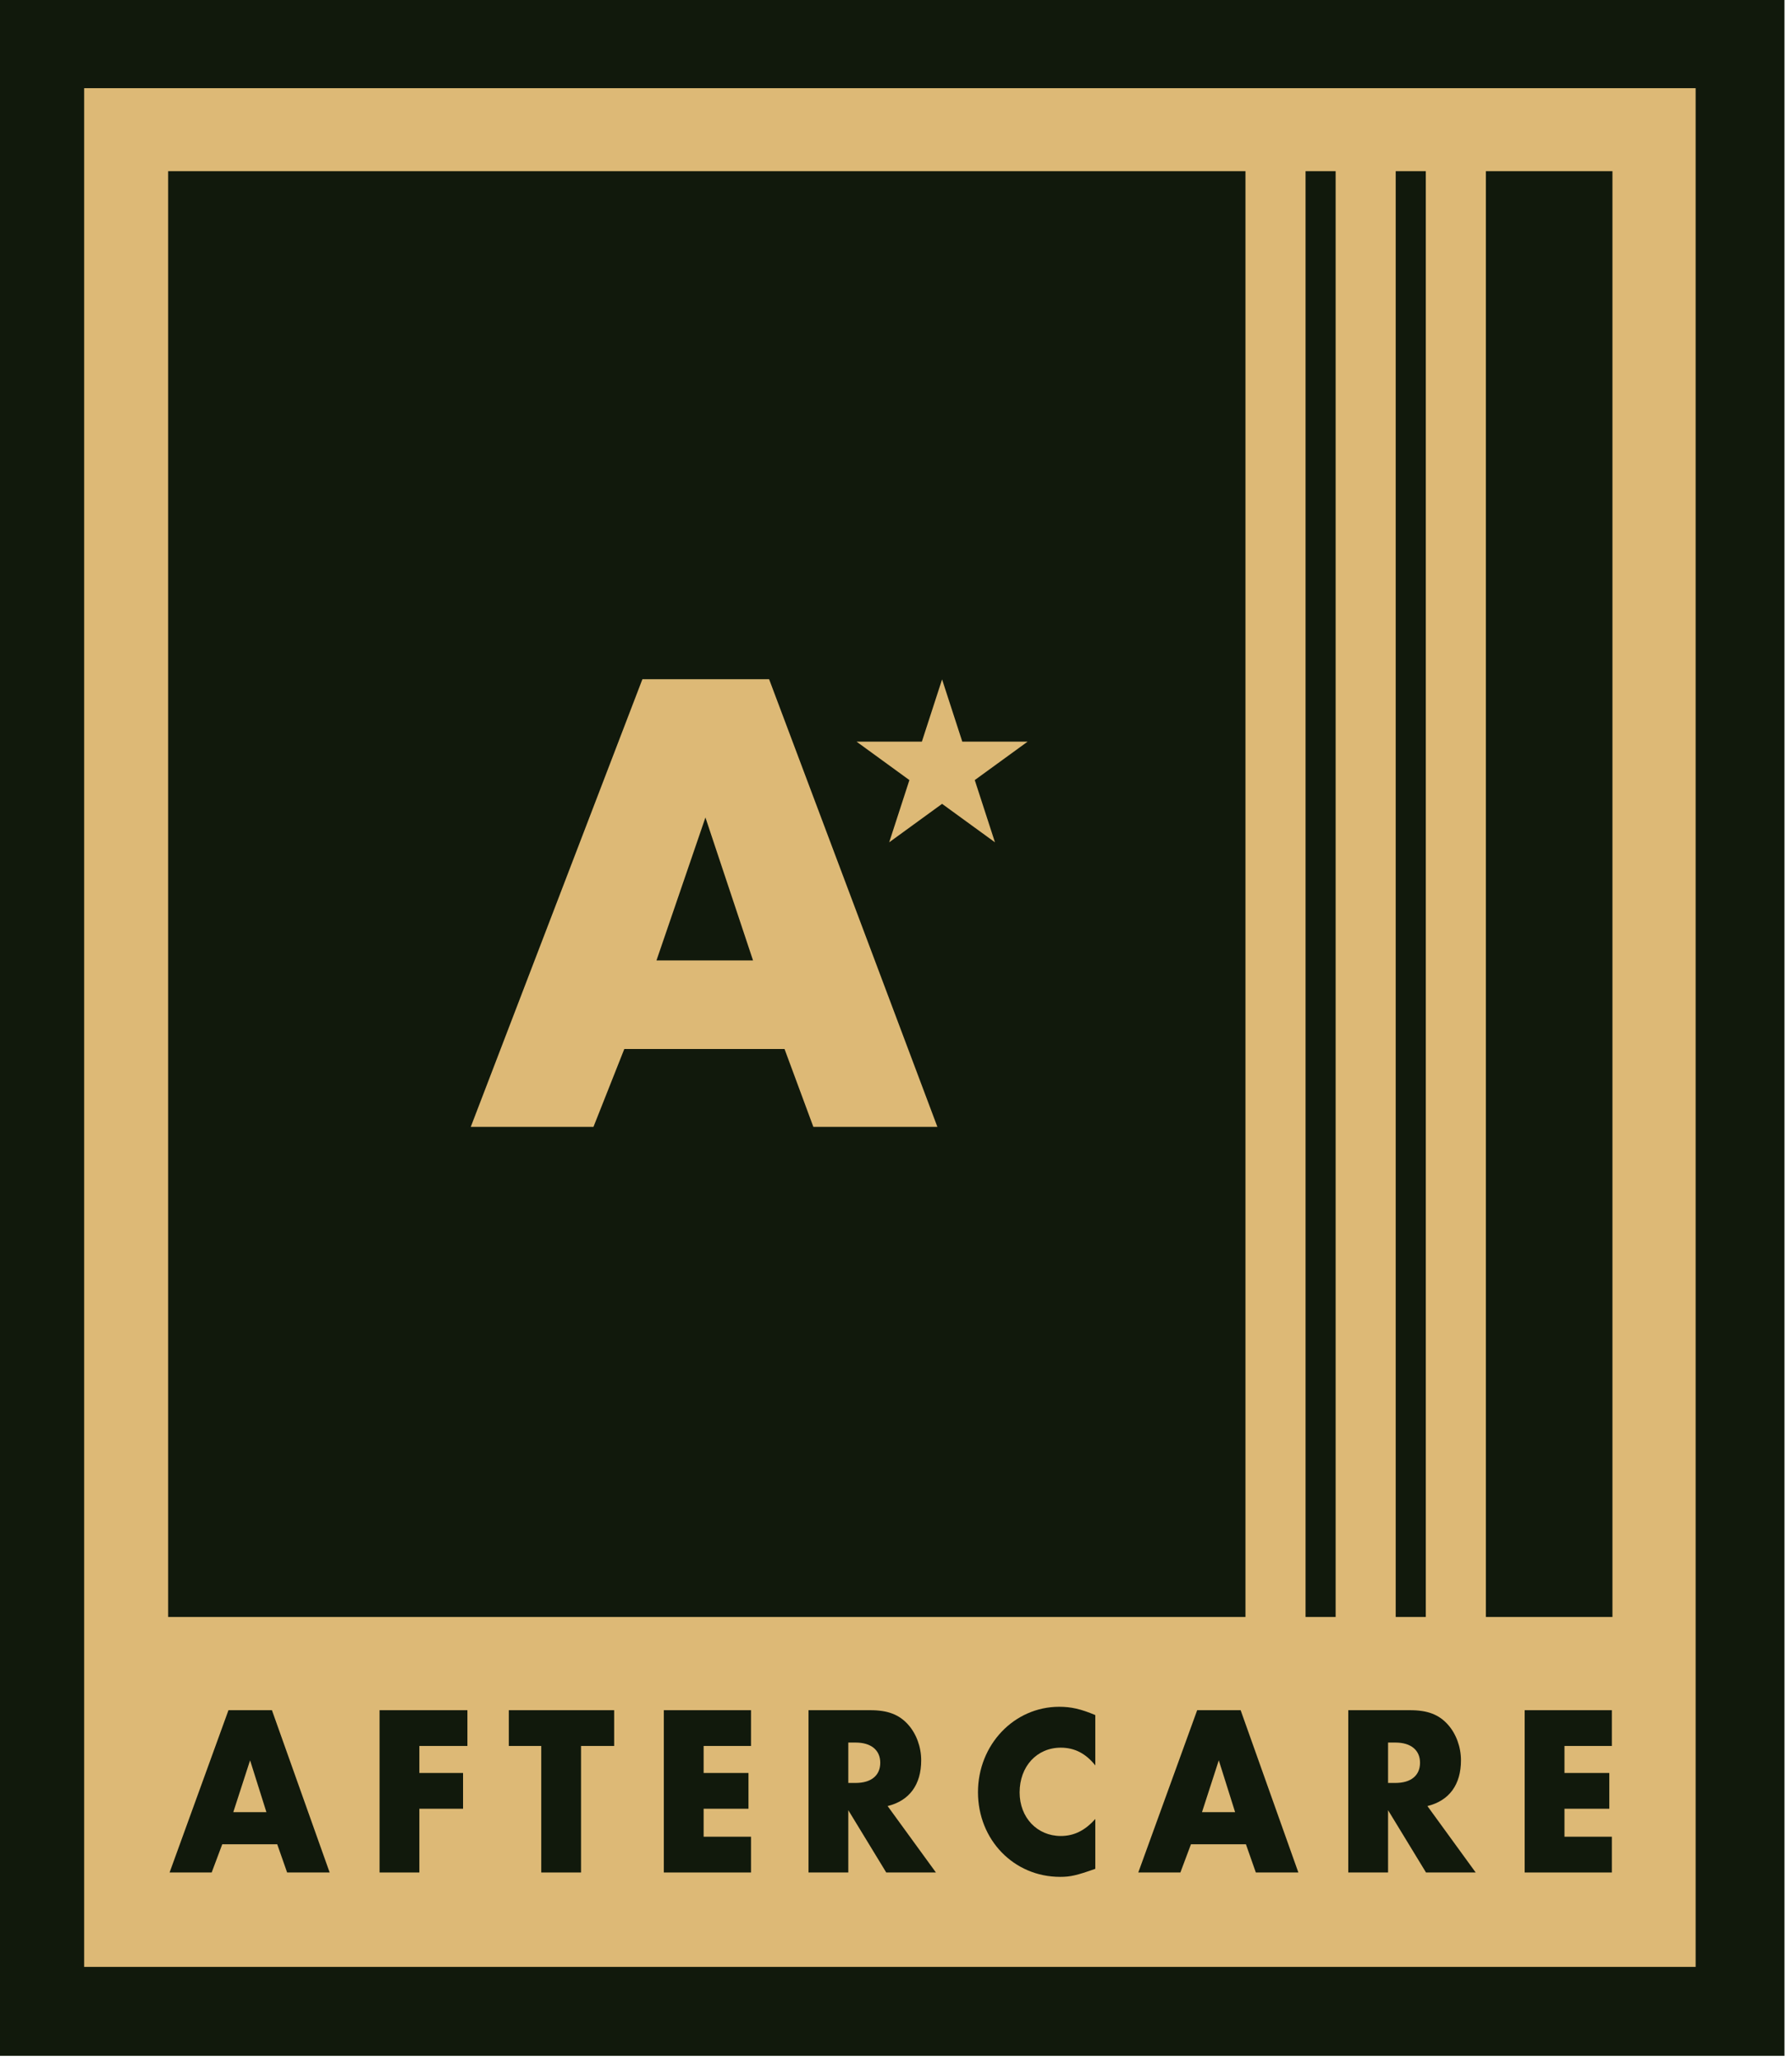
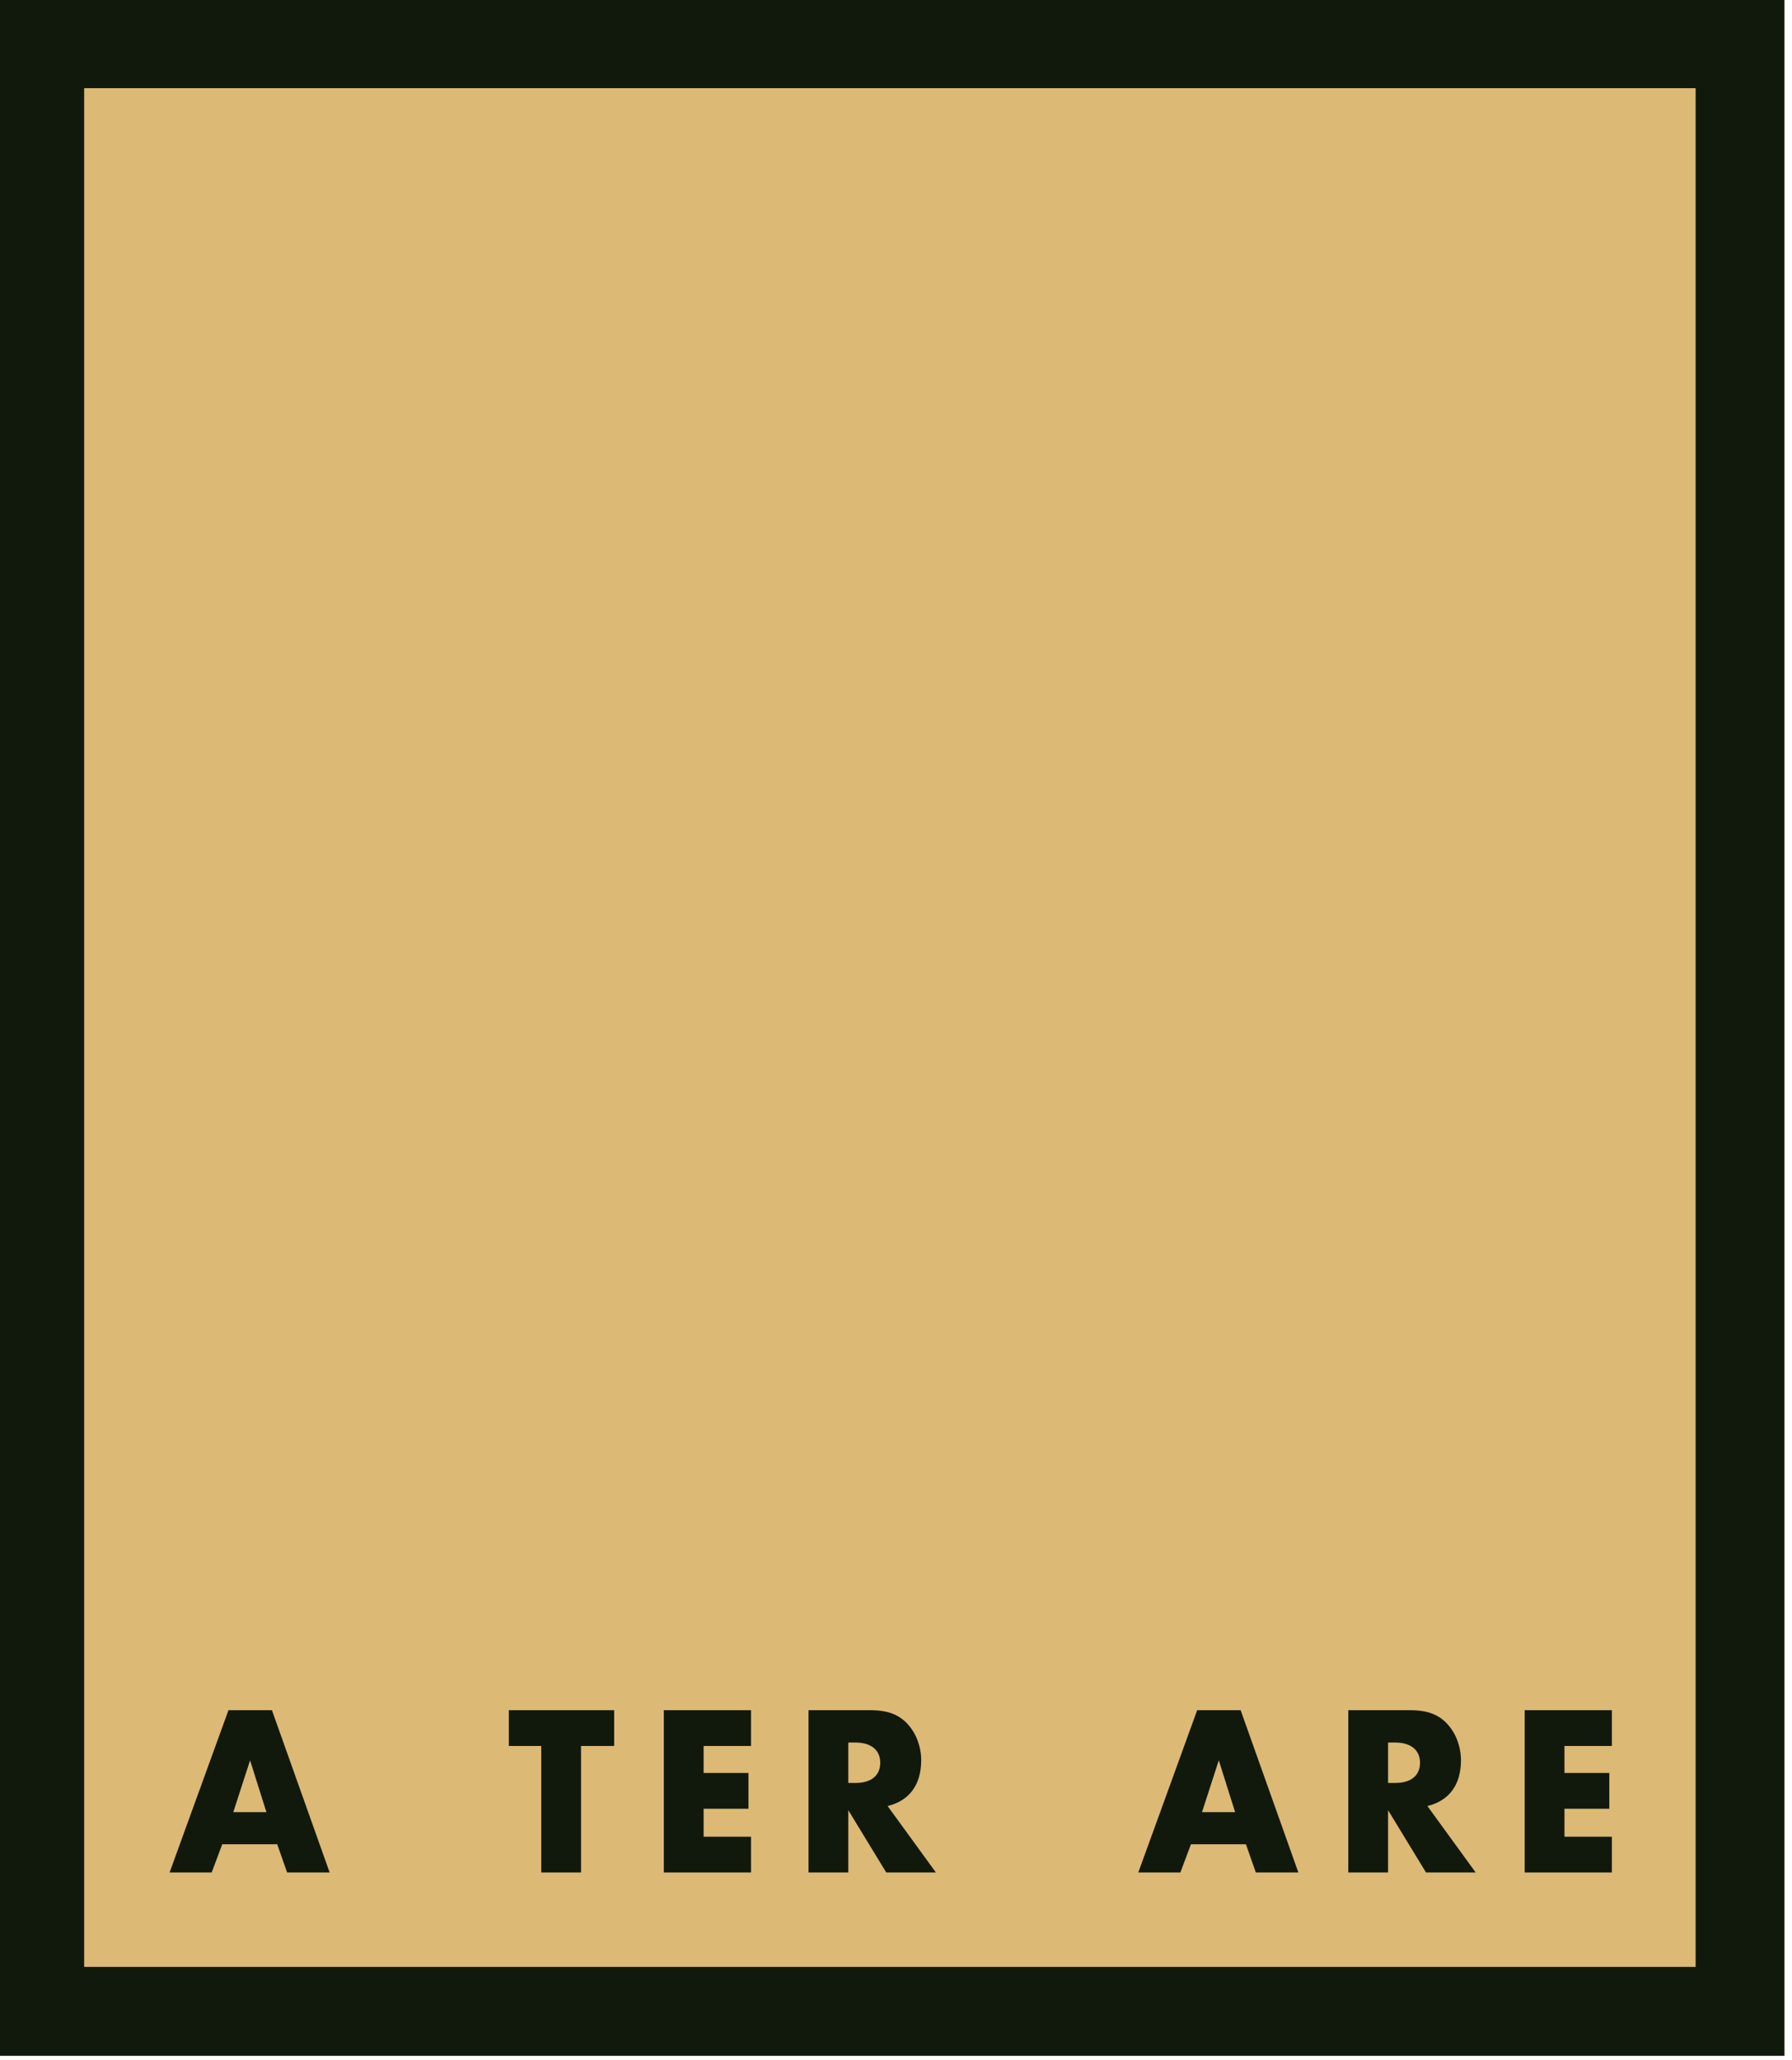
<svg xmlns="http://www.w3.org/2000/svg" width="100%" height="100%" viewBox="0 0 623 716" version="1.1" xml:space="preserve" style="fill-rule:evenodd;clip-rule:evenodd;stroke-linejoin:round;stroke-miterlimit:2;">
  <g transform="matrix(1,0,0,1,-3949.23,-340.453)">
    <g transform="matrix(2.351,0,0,0.84,0,2.52)">
      <g transform="matrix(0.062,0,0,0.367,1691.67,427.521)">
        <rect x="0" y="0" width="3877.84" height="2160" style="fill:rgb(221,185,118);" />
      </g>
    </g>
    <g transform="matrix(2.351,0,0,0.84,0,2.52)">
      <g transform="matrix(0.048,0,0,0.277,1732.34,473.542)">
-         <rect x="0" y="0" width="3877.84" height="2160" style="fill:rgb(221,185,118);" />
-       </g>
+         </g>
    </g>
    <g transform="matrix(2.351,0,0,0.84,0,2.52)">
      <g transform="matrix(0.849,0,0,1.432,1577.75,287.503)">
        <g transform="matrix(0.38,0,0,0.631,-929.855,-281.732)">
          <path d="M3581.26,1514.88L3581.26,573.197L2761.18,573.197L2761.18,1514.88L3581.26,1514.88ZM2801.9,613.91L2801.9,1474.16L3540.54,1474.16L3540.54,613.91L2801.9,613.91Z" style="fill:rgb(17,25,12);" />
        </g>
        <g transform="matrix(0.506,0,0,0.888,-1879.55,-244.347)">
          <path d="M4047.52,965.515L4050.93,974.699L4065.57,974.699L4045.7,921.895L4030.74,921.895L4010.47,974.699L4024.96,974.699L4028.6,965.515L4047.52,965.515ZM4043.8,955.065L4032.4,955.065L4038.18,938.203L4043.8,955.065Z" style="fill:rgb(17,25,12);fill-rule:nonzero;" />
-           <path d="M4112.99,933.532L4112.99,921.895L4082.75,921.895L4082.75,974.699L4096.45,974.699L4096.45,953.957L4111.49,953.957L4111.49,942.32L4096.45,942.32L4096.45,933.532L4112.99,933.532Z" style="fill:rgb(17,25,12);fill-rule:nonzero;" />
          <path d="M4152.1,933.532L4163.5,933.532L4163.5,921.895L4127.24,921.895L4127.24,933.532L4138.41,933.532L4138.41,974.699L4152.1,974.699L4152.1,933.532Z" style="fill:rgb(17,25,12);fill-rule:nonzero;" />
          <path d="M4210.61,933.532L4210.61,921.895L4180.6,921.895L4180.6,974.699L4210.61,974.699L4210.61,963.061L4194.3,963.061L4194.3,953.957L4209.74,953.957L4209.74,942.32L4194.3,942.32L4194.3,933.532L4210.61,933.532Z" style="fill:rgb(17,25,12);fill-rule:nonzero;" />
          <path d="M4257.63,953.086C4265.15,951.345 4269.19,946.12 4269.19,938.203C4269.19,933.849 4267.53,929.574 4264.68,926.565C4261.59,923.32 4257.71,921.895 4251.69,921.895L4230.4,921.895L4230.4,974.699L4244.1,974.699L4244.1,954.432L4257.16,974.699L4274.26,974.699L4257.63,953.086ZM4244.1,945.565L4244.1,932.424L4246.63,932.424C4251.93,932.424 4255.1,934.878 4255.1,938.995C4255.1,943.111 4252.01,945.565 4246.63,945.565L4244.1,945.565Z" style="fill:rgb(17,25,12);fill-rule:nonzero;" />
-           <path d="M4329.12,923.478C4324.13,921.499 4320.81,920.786 4316.69,920.786C4301.17,920.786 4288.74,933.136 4288.74,948.574C4288.74,964.09 4301.1,976.124 4317.01,976.124C4320.57,976.124 4322.71,975.649 4329.12,973.511L4329.12,957.282C4325.56,961.082 4321.76,962.824 4317.24,962.824C4309.09,962.824 4303.07,956.807 4303.07,948.653C4303.07,940.182 4309.01,934.086 4317.24,934.086C4321.99,934.086 4325.87,935.986 4329.12,939.865L4329.12,923.478Z" style="fill:rgb(17,25,12);fill-rule:nonzero;" />
          <path d="M4380.97,965.515L4384.38,974.699L4399.02,974.699L4379.15,921.895L4364.19,921.895L4343.92,974.699L4358.41,974.699L4362.05,965.515L4380.97,965.515ZM4377.25,955.065L4365.85,955.065L4371.63,938.203L4377.25,955.065Z" style="fill:rgb(17,25,12);fill-rule:nonzero;" />
          <path d="M4443.44,953.086C4450.96,951.345 4454.99,946.12 4454.99,938.203C4454.99,933.849 4453.33,929.574 4450.48,926.565C4447.4,923.32 4443.52,921.895 4437.5,921.895L4416.2,921.895L4416.2,974.699L4429.9,974.699L4429.9,954.432L4442.96,974.699L4460.06,974.699L4443.44,953.086ZM4429.9,945.565L4429.9,932.424L4432.43,932.424C4437.74,932.424 4440.9,934.878 4440.9,938.995C4440.9,943.111 4437.82,945.565 4432.43,945.565L4429.9,945.565Z" style="fill:rgb(17,25,12);fill-rule:nonzero;" />
          <path d="M4506.93,933.532L4506.93,921.895L4476.92,921.895L4476.92,974.699L4506.93,974.699L4506.93,963.061L4490.62,963.061L4490.62,953.957L4506.06,953.957L4506.06,942.32L4490.62,942.32L4490.62,933.532L4506.93,933.532Z" style="fill:rgb(17,25,12);fill-rule:nonzero;" />
        </g>
        <g transform="matrix(0.38,0,0,0.631,-929.855,-281.732)">
-           <path d="M3334.2,651.919L3334.2,1313.93L2840.4,1313.93L2840.4,651.919L3334.2,651.919ZM3122.93,1053.87L3136.14,1089.52L3192.99,1089.52L3115.86,884.545L3057.78,884.545L2979.11,1089.52L3035.35,1089.52L3049.48,1053.87L3122.93,1053.87ZM3108.49,1013.31L3064.23,1013.31L3086.67,947.85L3108.49,1013.31ZM3195.14,884.621L3185.88,913.116L3155.92,913.116L3180.16,930.726L3170.9,959.221L3195.14,941.611L3219.38,959.221L3210.12,930.726L3234.36,913.116L3204.4,913.116L3195.14,884.621ZM3375.53,1313.93L3361.74,1313.93L3361.74,651.919L3375.53,651.919L3375.53,1313.93ZM3416.86,1313.93L3403.06,1313.93L3403.06,651.919L3416.86,651.919L3416.86,1313.93ZM3444.39,651.919L3502.41,651.919L3502.41,1313.93L3444.39,1313.93L3444.39,651.919Z" style="fill:rgb(17,25,12);" />
-         </g>
+           </g>
      </g>
    </g>
  </g>
</svg>